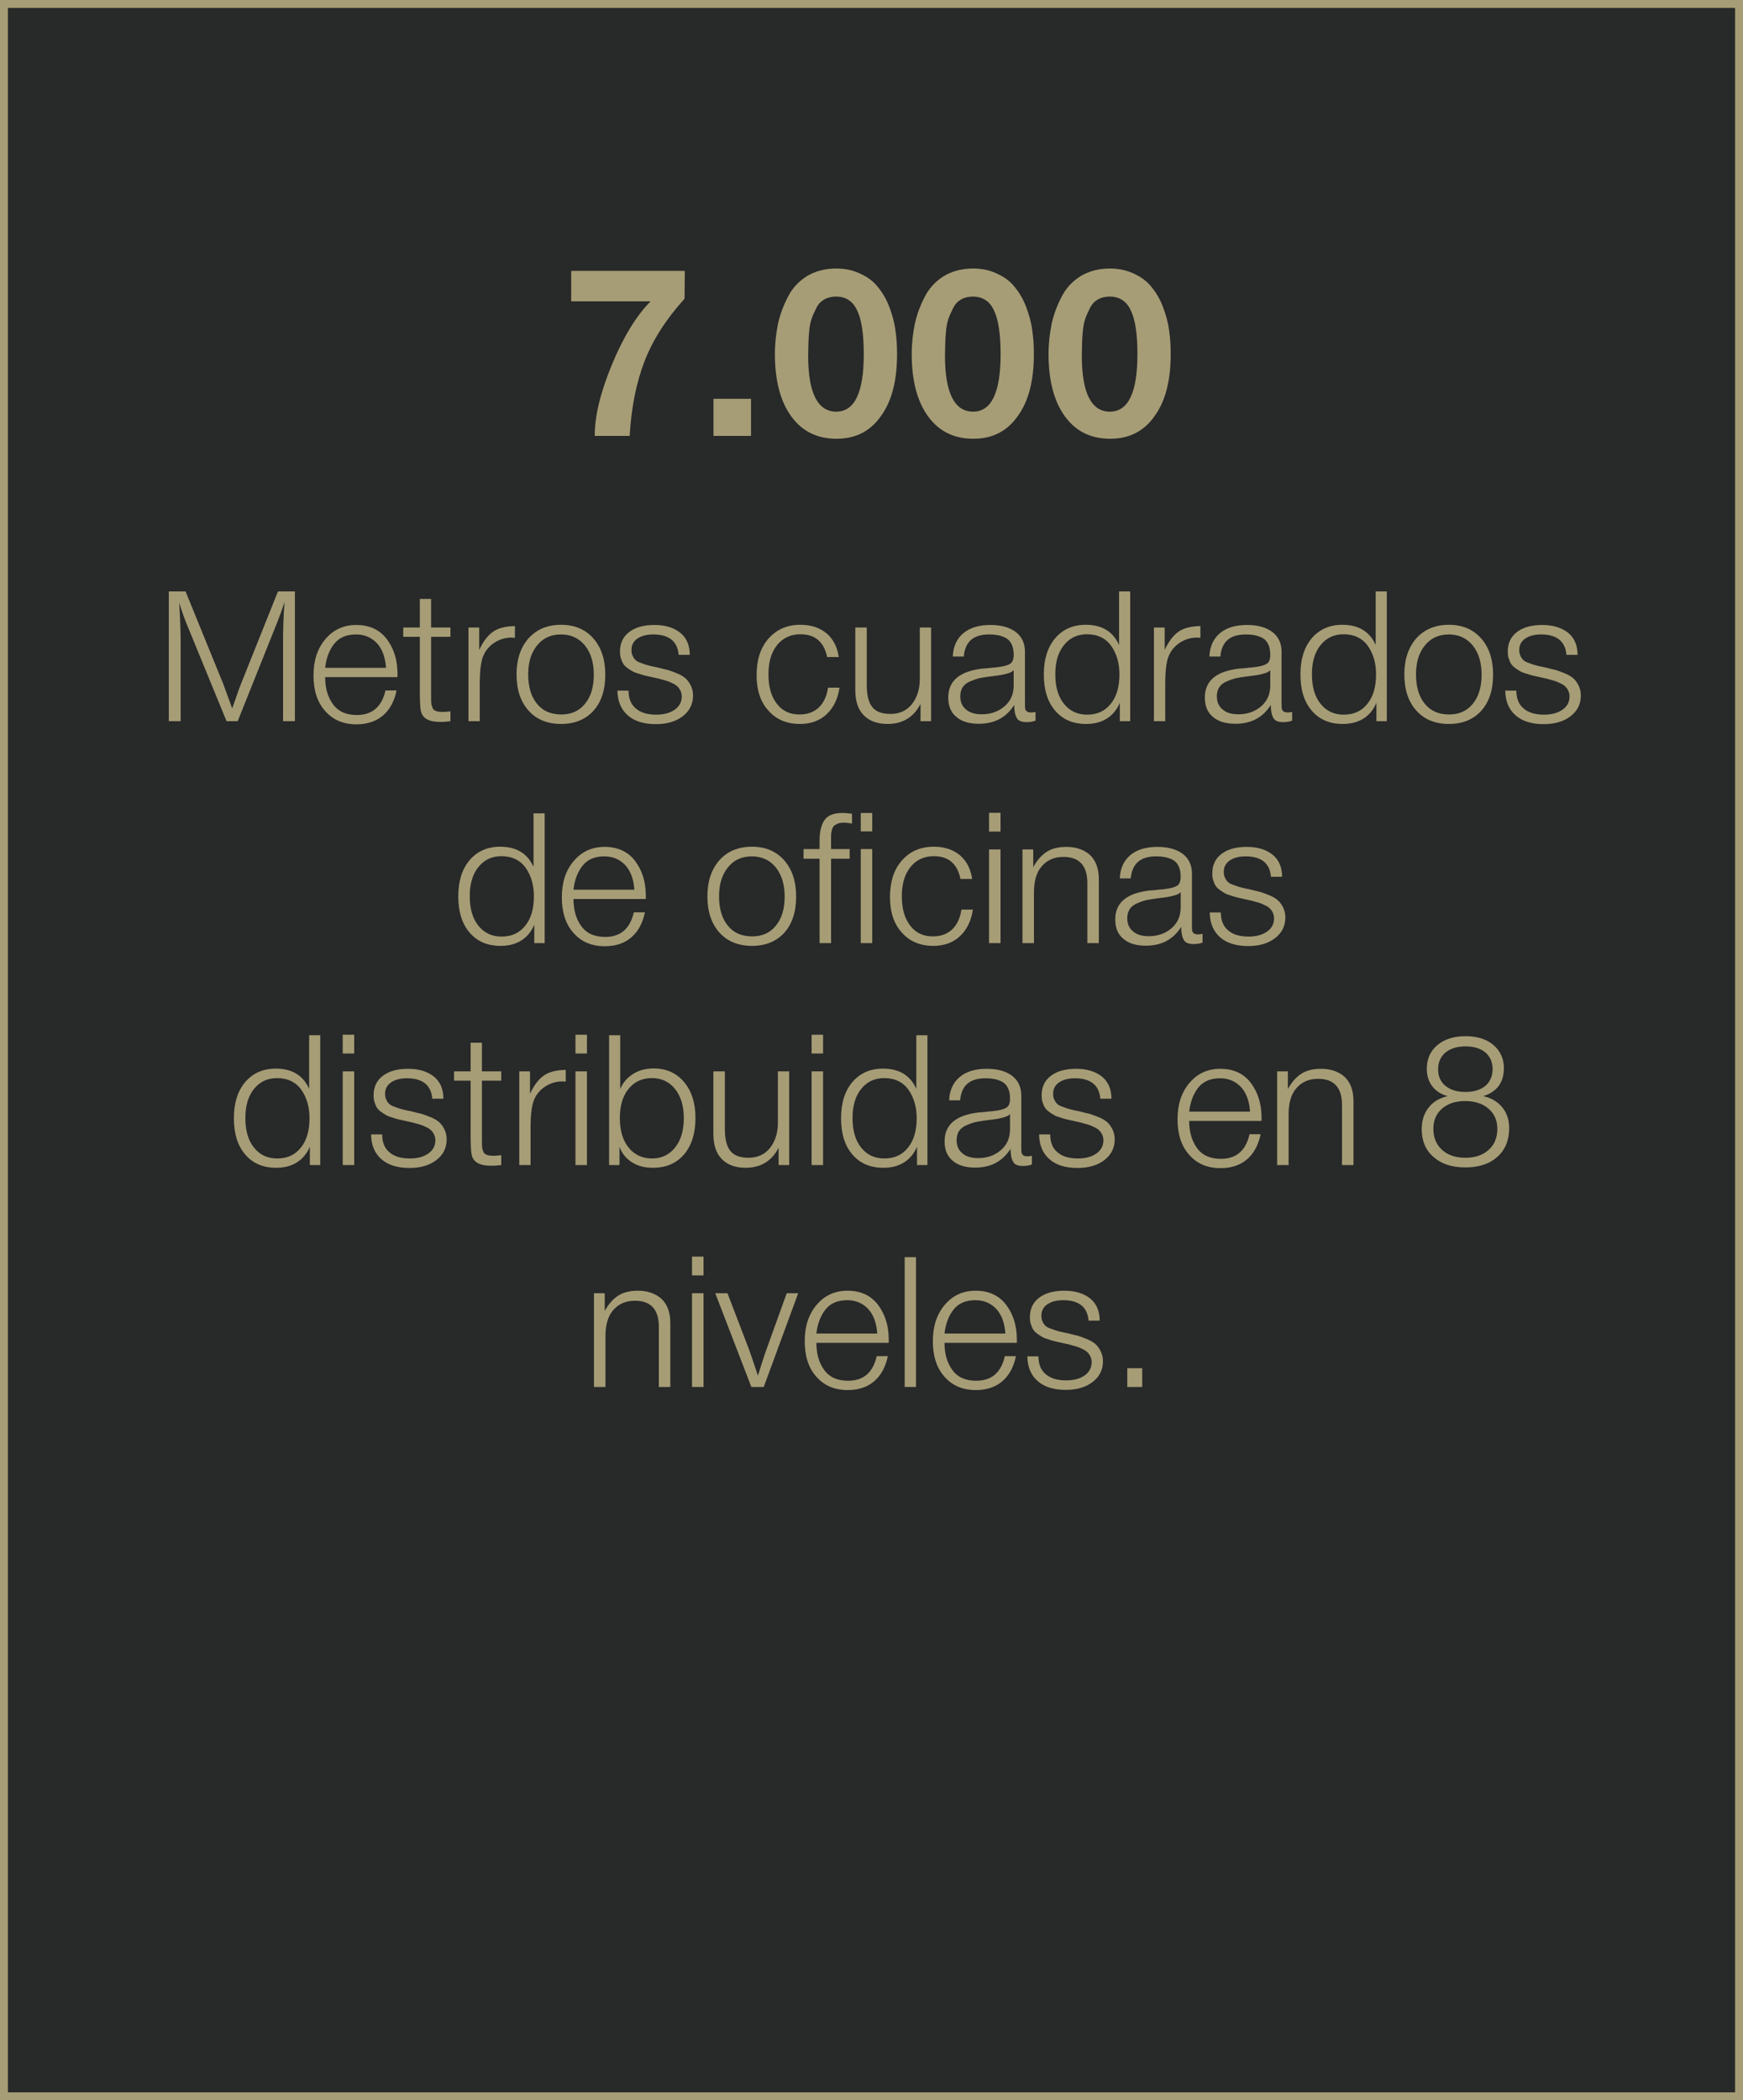
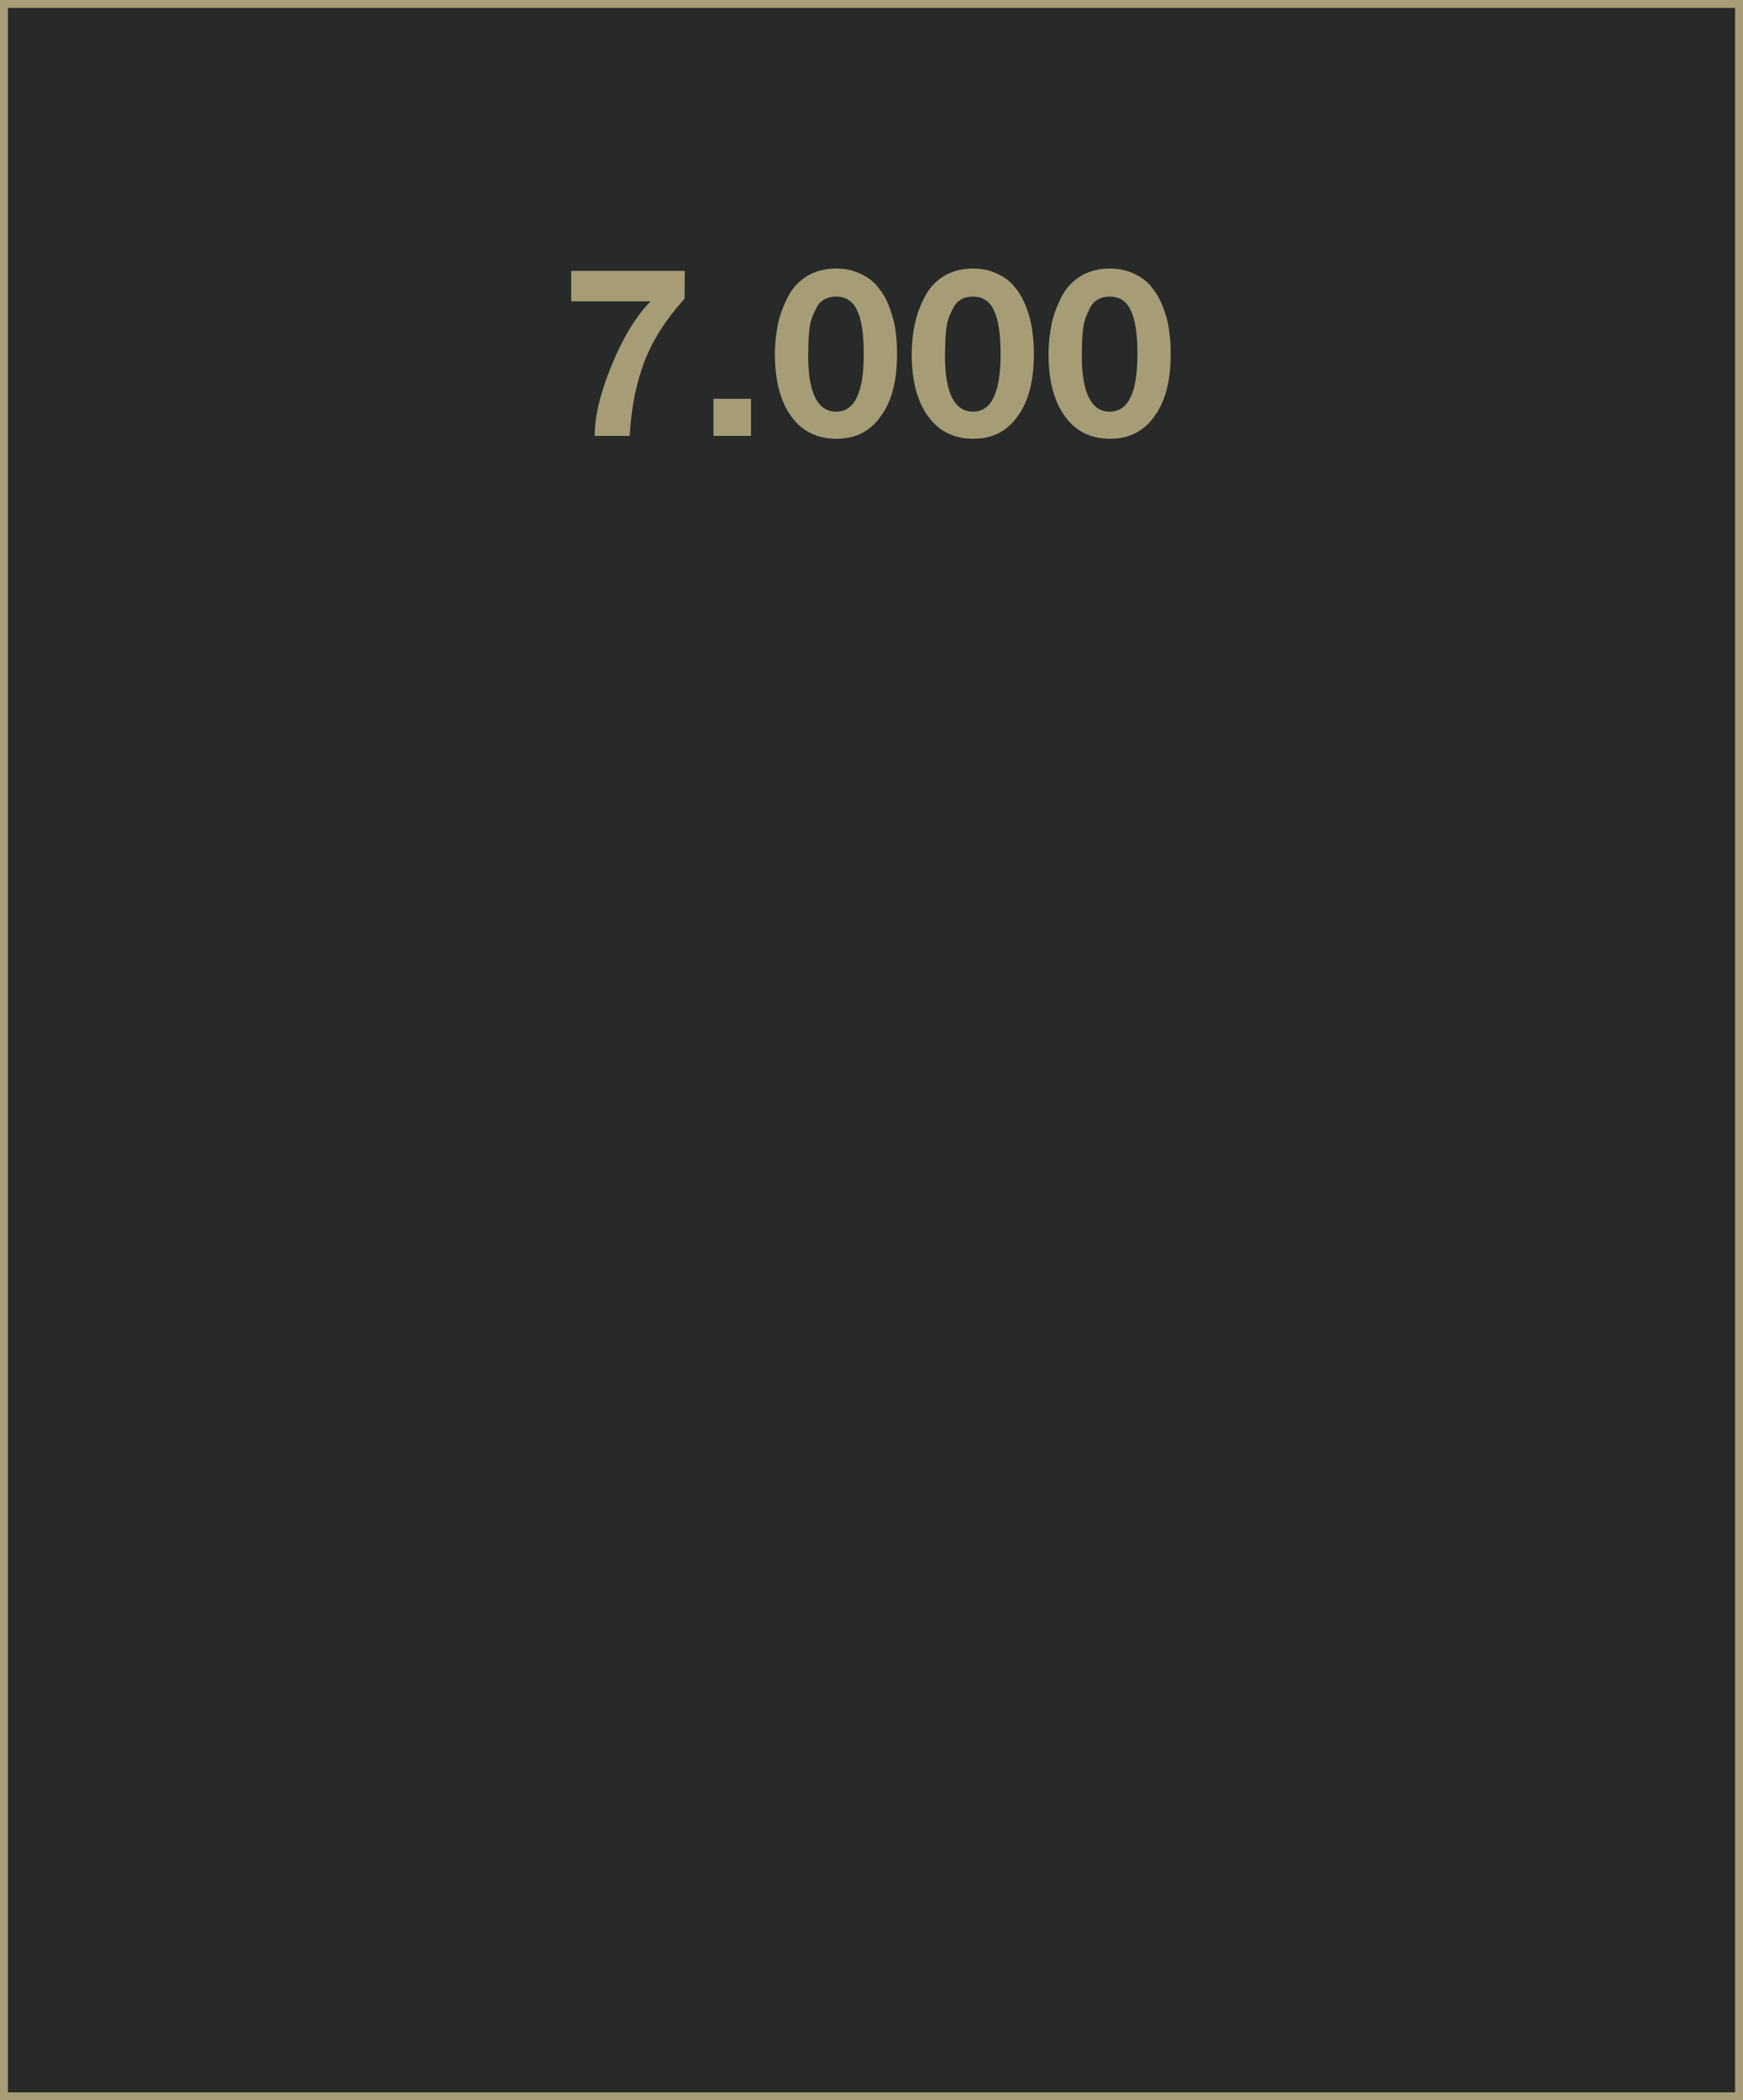
<svg xmlns="http://www.w3.org/2000/svg" width="220" height="265" viewBox="0 0 220 265" fill="none">
  <rect x="0.5" y="0.5" width="219" height="264" fill="#282929" />
  <rect x="0.5" y="0.5" width="219" height="264" stroke="#A69D76" />
  <path d="M86.435 34.18L86.405 37.69C84.095 40.24 82.415 42.85 81.365 45.55C80.315 48.25 79.685 51.4 79.475 55H75.065C75.065 52.48 75.785 49.51 77.225 46.03C78.665 42.55 80.285 39.88 82.115 38.02H72.095V34.18H86.435ZM94.795 50.32V55H90.055V50.32H94.795ZM105.575 33.88C106.715 33.88 107.765 34.12 108.665 34.57C109.565 34.99 110.315 35.56 110.855 36.28C111.425 36.97 111.905 37.81 112.265 38.77C112.625 39.73 112.895 40.69 113.015 41.65C113.165 42.61 113.225 43.6 113.225 44.68C113.225 48.01 112.565 50.62 111.185 52.51C109.835 54.43 107.975 55.36 105.575 55.36C103.145 55.36 101.255 54.43 99.875 52.54C98.495 50.65 97.805 48.01 97.805 44.65C97.805 43.33 97.955 42.07 98.195 40.87C98.465 39.67 98.885 38.53 99.455 37.45C99.995 36.37 100.805 35.5 101.855 34.84C102.905 34.21 104.135 33.88 105.575 33.88ZM105.515 37.42C104.975 37.42 104.465 37.54 104.045 37.78C103.625 38.02 103.295 38.35 103.055 38.83C102.815 39.31 102.605 39.76 102.455 40.18C102.305 40.6 102.185 41.17 102.125 41.86C102.065 42.55 102.035 43.09 102.035 43.45C102.035 43.81 102.005 44.29 102.005 44.89C102.005 49.57 103.205 51.94 105.545 51.94C107.885 51.94 109.025 49.51 109.025 44.68C109.025 42.16 108.755 40.33 108.185 39.16C107.645 37.99 106.745 37.42 105.515 37.42ZM122.845 33.88C123.985 33.88 125.035 34.12 125.935 34.57C126.835 34.99 127.585 35.56 128.125 36.28C128.695 36.97 129.175 37.81 129.535 38.77C129.895 39.73 130.165 40.69 130.285 41.65C130.435 42.61 130.495 43.6 130.495 44.68C130.495 48.01 129.835 50.62 128.455 52.51C127.105 54.43 125.245 55.36 122.845 55.36C120.415 55.36 118.525 54.43 117.145 52.54C115.765 50.65 115.075 48.01 115.075 44.65C115.075 43.33 115.225 42.07 115.465 40.87C115.735 39.67 116.155 38.53 116.725 37.45C117.265 36.37 118.075 35.5 119.125 34.84C120.175 34.21 121.405 33.88 122.845 33.88ZM122.785 37.42C122.245 37.42 121.735 37.54 121.315 37.78C120.895 38.02 120.565 38.35 120.325 38.83C120.085 39.31 119.875 39.76 119.725 40.18C119.575 40.6 119.455 41.17 119.395 41.86C119.335 42.55 119.305 43.09 119.305 43.45C119.305 43.81 119.275 44.29 119.275 44.89C119.275 49.57 120.475 51.94 122.815 51.94C125.155 51.94 126.295 49.51 126.295 44.68C126.295 42.16 126.025 40.33 125.455 39.16C124.915 37.99 124.015 37.42 122.785 37.42ZM140.115 33.88C141.255 33.88 142.305 34.12 143.205 34.57C144.105 34.99 144.855 35.56 145.395 36.28C145.965 36.97 146.445 37.81 146.805 38.77C147.165 39.73 147.435 40.69 147.555 41.65C147.705 42.61 147.765 43.6 147.765 44.68C147.765 48.01 147.105 50.62 145.725 52.51C144.375 54.43 142.515 55.36 140.115 55.36C137.685 55.36 135.795 54.43 134.415 52.54C133.035 50.65 132.345 48.01 132.345 44.65C132.345 43.33 132.495 42.07 132.735 40.87C133.005 39.67 133.425 38.53 133.995 37.45C134.535 36.37 135.345 35.5 136.395 34.84C137.445 34.21 138.675 33.88 140.115 33.88ZM140.055 37.42C139.515 37.42 139.005 37.54 138.585 37.78C138.165 38.02 137.835 38.35 137.595 38.83C137.355 39.31 137.145 39.76 136.995 40.18C136.845 40.6 136.725 41.17 136.665 41.86C136.605 42.55 136.575 43.09 136.575 43.45C136.575 43.81 136.545 44.29 136.545 44.89C136.545 49.57 137.745 51.94 140.085 51.94C142.425 51.94 143.565 49.51 143.565 44.68C143.565 42.16 143.295 40.33 142.725 39.16C142.185 37.99 141.285 37.42 140.055 37.42Z" fill="#A69D76" />
-   <path d="M37.222 74.624V91H35.727V81.11C35.727 79.523 35.773 77.798 35.911 75.958C35.589 76.97 35.221 77.959 34.83 78.925L30 91H28.597L23.698 79.063C23.353 78.258 22.985 77.246 22.617 76.05C22.732 77.844 22.801 79.523 22.801 81.064V91H21.306V74.624H23.422L28.183 86.308C28.321 86.699 28.712 87.734 29.31 89.39C29.379 89.206 29.54 88.746 29.793 88.01C30.023 87.297 30.23 86.745 30.391 86.354L35.083 74.624H37.222ZM50.056 87.113C49.781 88.447 49.228 89.505 48.355 90.264C47.48 91.023 46.353 91.391 44.996 91.391C43.34 91.391 42.029 90.839 41.041 89.712C40.051 88.608 39.569 87.113 39.569 85.227C39.569 83.364 40.051 81.846 41.063 80.65C42.075 79.454 43.364 78.856 44.974 78.856C46.63 78.856 47.917 79.454 48.815 80.627C49.712 81.823 50.172 83.272 50.172 85.02V85.434H41.041C41.041 86.814 41.362 87.941 42.029 88.861C42.697 89.781 43.709 90.218 45.042 90.218C46.974 90.218 48.194 89.183 48.654 87.113H50.056ZM48.722 84.261C48.63 82.95 48.263 81.915 47.596 81.179C46.906 80.443 46.032 80.052 44.928 80.052C43.731 80.052 42.812 80.443 42.191 81.225C41.569 82.007 41.178 83.019 41.041 84.261H48.722ZM56.854 79.178V80.351H54.416V87.849C54.416 88.263 54.416 88.539 54.439 88.7C54.439 88.861 54.485 89.045 54.577 89.275C54.669 89.505 54.807 89.643 55.037 89.712C55.244 89.804 55.543 89.827 55.911 89.827C56.118 89.827 56.44 89.804 56.854 89.758V91C56.371 91.069 55.957 91.092 55.589 91.092C54.163 91.092 53.335 90.655 53.128 89.735C53.036 89.367 52.99 88.493 52.99 87.136V80.351H50.897V79.178H52.99V75.567H54.416V79.178H56.854ZM64.994 78.994V80.466C64.925 80.466 64.856 80.466 64.764 80.466C64.672 80.466 64.626 80.443 64.603 80.443C63.706 80.443 62.901 80.719 62.211 81.225C61.521 81.731 61.061 82.421 60.831 83.249C60.647 83.985 60.555 84.951 60.555 86.17V91H59.129V79.178H60.486V82.007C60.992 80.926 61.567 80.167 62.234 79.707C62.878 79.247 63.798 79.017 64.994 78.994ZM70.832 78.833C72.534 78.833 73.868 79.408 74.88 80.535C75.892 81.685 76.398 83.203 76.398 85.135C76.398 87.067 75.892 88.585 74.903 89.689C73.891 90.793 72.534 91.345 70.832 91.345C69.108 91.345 67.728 90.793 66.716 89.666C65.704 88.539 65.198 87.021 65.198 85.089C65.198 83.203 65.704 81.685 66.716 80.535C67.728 79.408 69.108 78.833 70.832 78.833ZM70.809 80.052C69.544 80.052 68.532 80.512 67.796 81.432C67.037 82.352 66.669 83.571 66.669 85.089C66.669 86.653 67.037 87.895 67.773 88.792C68.51 89.712 69.544 90.149 70.856 90.149C72.097 90.149 73.109 89.712 73.846 88.792C74.582 87.895 74.95 86.676 74.95 85.112C74.95 83.571 74.558 82.352 73.823 81.432C73.064 80.512 72.052 80.052 70.809 80.052ZM87.063 82.628H85.66C85.522 80.926 84.441 80.052 82.463 80.052C81.612 80.052 80.945 80.236 80.439 80.581C79.933 80.949 79.703 81.409 79.703 82.007C79.703 82.306 79.749 82.559 79.864 82.766C79.956 82.996 80.094 83.157 80.232 83.295C80.37 83.433 80.6 83.548 80.945 83.663C81.29 83.801 81.589 83.893 81.842 83.962C82.095 84.031 82.509 84.123 83.084 84.238C83.59 84.376 83.981 84.468 84.303 84.537C84.602 84.629 84.97 84.767 85.43 84.951C85.89 85.135 86.235 85.342 86.511 85.572C86.764 85.802 86.994 86.101 87.178 86.469C87.362 86.837 87.477 87.274 87.477 87.734C87.477 88.838 87.04 89.712 86.166 90.379C85.292 91.046 84.165 91.368 82.785 91.368C81.267 91.368 80.071 91 79.243 90.264C78.392 89.528 77.955 88.493 77.932 87.136H79.335C79.335 88.125 79.634 88.884 80.255 89.39C80.853 89.919 81.727 90.172 82.831 90.172C83.797 90.172 84.556 89.965 85.154 89.551C85.752 89.137 86.051 88.562 86.051 87.872C86.051 87.504 85.936 87.182 85.752 86.906C85.568 86.63 85.315 86.423 84.993 86.262C84.671 86.101 84.349 85.963 84.027 85.871C83.705 85.779 83.383 85.687 83.038 85.595C82.923 85.595 82.854 85.572 82.808 85.549C82.693 85.526 82.44 85.48 82.072 85.388C81.681 85.296 81.405 85.25 81.267 85.204C81.106 85.158 80.853 85.089 80.531 84.974C80.186 84.882 79.933 84.767 79.795 84.675C79.634 84.583 79.427 84.468 79.197 84.284C78.967 84.123 78.783 83.939 78.668 83.755C78.553 83.571 78.461 83.341 78.369 83.065C78.277 82.812 78.254 82.513 78.254 82.191C78.254 81.179 78.622 80.351 79.404 79.753C80.186 79.155 81.244 78.856 82.601 78.856C83.935 78.856 85.016 79.178 85.844 79.822C86.649 80.466 87.063 81.409 87.063 82.628ZM105.963 86.768C105.756 88.148 105.227 89.275 104.353 90.103C103.479 90.931 102.352 91.345 100.972 91.345C99.316 91.345 97.982 90.793 96.993 89.666C95.981 88.562 95.498 87.067 95.498 85.204C95.498 83.272 95.981 81.731 96.993 80.581C98.005 79.431 99.339 78.833 101.018 78.833C102.375 78.833 103.479 79.201 104.33 79.914C105.181 80.65 105.687 81.639 105.871 82.904H104.399C104.008 80.995 102.881 80.029 101.041 80.029C99.799 80.029 98.81 80.489 98.074 81.409C97.338 82.329 96.993 83.548 96.993 85.089C96.993 86.653 97.338 87.872 98.051 88.792C98.741 89.712 99.707 90.149 100.903 90.149C101.892 90.149 102.697 89.873 103.341 89.275C103.962 88.677 104.353 87.849 104.514 86.768H105.963ZM117.522 79.178V91H116.188V88.815C115.314 90.517 113.911 91.345 112.025 91.345C110.76 91.345 109.771 91 109.035 90.264C108.299 89.528 107.954 88.47 107.954 87.044V79.178H109.403V86.423C109.403 87.665 109.61 88.585 110.07 89.183C110.53 89.781 111.289 90.08 112.393 90.08C113.543 90.08 114.44 89.666 115.107 88.838C115.751 88.01 116.096 86.952 116.096 85.71V79.178H117.522ZM130.704 89.827V90.931C130.336 91.069 129.968 91.115 129.554 91.115C128.91 91.115 128.496 90.931 128.312 90.54C128.105 90.172 128.013 89.643 128.013 88.953C127.001 90.54 125.529 91.322 123.551 91.322C122.332 91.322 121.389 91.046 120.699 90.448C120.009 89.873 119.687 89.068 119.687 88.01C119.687 85.894 121.136 84.675 124.08 84.353C124.218 84.353 124.448 84.33 124.724 84.307C125 84.284 125.184 84.261 125.322 84.238C125.46 84.238 125.621 84.215 125.828 84.192C126.035 84.169 126.196 84.146 126.288 84.123C126.38 84.123 126.518 84.1 126.656 84.054C126.794 84.031 126.909 84.008 127.001 83.962C127.093 83.939 127.185 83.916 127.277 83.87C127.369 83.824 127.438 83.778 127.53 83.732C127.806 83.548 127.944 83.18 127.944 82.605C127.944 81.685 127.668 81.018 127.162 80.627C126.633 80.259 125.874 80.052 124.862 80.052C123.85 80.052 123.091 80.282 122.562 80.742C122.033 81.202 121.734 81.892 121.642 82.835H120.262C120.308 81.57 120.768 80.581 121.596 79.891C122.424 79.201 123.551 78.856 125.023 78.856C126.357 78.856 127.415 79.155 128.197 79.73C128.979 80.328 129.37 81.156 129.37 82.26V88.7C129.37 89.022 129.37 89.229 129.393 89.367C129.393 89.505 129.462 89.62 129.577 89.735C129.692 89.85 129.876 89.896 130.152 89.896C130.336 89.896 130.52 89.873 130.704 89.827ZM127.944 84.56C127.806 84.721 127.576 84.859 127.254 84.951C126.932 85.043 126.656 85.112 126.403 85.158C126.127 85.204 125.69 85.273 125.069 85.342C124.908 85.365 124.793 85.388 124.724 85.388C124.218 85.457 123.827 85.526 123.505 85.595C123.183 85.687 122.838 85.802 122.424 85.986C122.01 86.17 121.711 86.4 121.504 86.722C121.297 87.044 121.205 87.412 121.205 87.872C121.205 88.562 121.435 89.114 121.941 89.528C122.424 89.942 123.091 90.126 123.919 90.126C125.023 90.126 125.989 89.804 126.771 89.137C127.553 88.47 127.944 87.596 127.944 86.492V84.56ZM142.653 74.624V91H141.342V88.677C140.974 89.551 140.422 90.218 139.686 90.678C138.95 91.138 138.076 91.345 137.087 91.345C135.431 91.345 134.143 90.793 133.177 89.666C132.211 88.539 131.751 87.021 131.751 85.089C131.751 83.203 132.211 81.685 133.177 80.535C134.143 79.408 135.431 78.833 137.041 78.833C139.088 78.833 140.491 79.684 141.25 81.386V74.624H142.653ZM137.202 80.029C135.983 80.029 135.017 80.489 134.281 81.409C133.545 82.329 133.2 83.548 133.2 85.066C133.2 86.63 133.545 87.872 134.281 88.792C135.017 89.712 135.983 90.172 137.225 90.172C138.467 90.172 139.456 89.735 140.192 88.815C140.928 87.918 141.296 86.676 141.296 85.089C141.296 83.686 140.951 82.49 140.261 81.501C139.571 80.535 138.536 80.029 137.202 80.029ZM151.513 78.994V80.466C151.444 80.466 151.375 80.466 151.283 80.466C151.191 80.466 151.145 80.443 151.122 80.443C150.225 80.443 149.42 80.719 148.73 81.225C148.04 81.731 147.58 82.421 147.35 83.249C147.166 83.985 147.074 84.951 147.074 86.17V91H145.648V79.178H147.005V82.007C147.511 80.926 148.086 80.167 148.753 79.707C149.397 79.247 150.317 79.017 151.513 78.994ZM163.092 89.827V90.931C162.724 91.069 162.356 91.115 161.942 91.115C161.298 91.115 160.884 90.931 160.7 90.54C160.493 90.172 160.401 89.643 160.401 88.953C159.389 90.54 157.917 91.322 155.939 91.322C154.72 91.322 153.777 91.046 153.087 90.448C152.397 89.873 152.075 89.068 152.075 88.01C152.075 85.894 153.524 84.675 156.468 84.353C156.606 84.353 156.836 84.33 157.112 84.307C157.388 84.284 157.572 84.261 157.71 84.238C157.848 84.238 158.009 84.215 158.216 84.192C158.423 84.169 158.584 84.146 158.676 84.123C158.768 84.123 158.906 84.1 159.044 84.054C159.182 84.031 159.297 84.008 159.389 83.962C159.481 83.939 159.573 83.916 159.665 83.87C159.757 83.824 159.826 83.778 159.918 83.732C160.194 83.548 160.332 83.18 160.332 82.605C160.332 81.685 160.056 81.018 159.55 80.627C159.021 80.259 158.262 80.052 157.25 80.052C156.238 80.052 155.479 80.282 154.95 80.742C154.421 81.202 154.122 81.892 154.03 82.835H152.65C152.696 81.57 153.156 80.581 153.984 79.891C154.812 79.201 155.939 78.856 157.411 78.856C158.745 78.856 159.803 79.155 160.585 79.73C161.367 80.328 161.758 81.156 161.758 82.26V88.7C161.758 89.022 161.758 89.229 161.781 89.367C161.781 89.505 161.85 89.62 161.965 89.735C162.08 89.85 162.264 89.896 162.54 89.896C162.724 89.896 162.908 89.873 163.092 89.827ZM160.332 84.56C160.194 84.721 159.964 84.859 159.642 84.951C159.32 85.043 159.044 85.112 158.791 85.158C158.515 85.204 158.078 85.273 157.457 85.342C157.296 85.365 157.181 85.388 157.112 85.388C156.606 85.457 156.215 85.526 155.893 85.595C155.571 85.687 155.226 85.802 154.812 85.986C154.398 86.17 154.099 86.4 153.892 86.722C153.685 87.044 153.593 87.412 153.593 87.872C153.593 88.562 153.823 89.114 154.329 89.528C154.812 89.942 155.479 90.126 156.307 90.126C157.411 90.126 158.377 89.804 159.159 89.137C159.941 88.47 160.332 87.596 160.332 86.492V84.56ZM175.042 74.624V91H173.731V88.677C173.363 89.551 172.811 90.218 172.075 90.678C171.339 91.138 170.465 91.345 169.476 91.345C167.82 91.345 166.532 90.793 165.566 89.666C164.6 88.539 164.14 87.021 164.14 85.089C164.14 83.203 164.6 81.685 165.566 80.535C166.532 79.408 167.82 78.833 169.43 78.833C171.477 78.833 172.88 79.684 173.639 81.386V74.624H175.042ZM169.591 80.029C168.372 80.029 167.406 80.489 166.67 81.409C165.934 82.329 165.589 83.548 165.589 85.066C165.589 86.63 165.934 87.872 166.67 88.792C167.406 89.712 168.372 90.172 169.614 90.172C170.856 90.172 171.845 89.735 172.581 88.815C173.317 87.918 173.685 86.676 173.685 85.089C173.685 83.686 173.34 82.49 172.65 81.501C171.96 80.535 170.925 80.029 169.591 80.029ZM182.89 78.833C184.592 78.833 185.926 79.408 186.938 80.535C187.95 81.685 188.456 83.203 188.456 85.135C188.456 87.067 187.95 88.585 186.961 89.689C185.949 90.793 184.592 91.345 182.89 91.345C181.165 91.345 179.785 90.793 178.773 89.666C177.761 88.539 177.255 87.021 177.255 85.089C177.255 83.203 177.761 81.685 178.773 80.535C179.785 79.408 181.165 78.833 182.89 78.833ZM182.867 80.052C181.602 80.052 180.59 80.512 179.854 81.432C179.095 82.352 178.727 83.571 178.727 85.089C178.727 86.653 179.095 87.895 179.831 88.792C180.567 89.712 181.602 90.149 182.913 90.149C184.155 90.149 185.167 89.712 185.903 88.792C186.639 87.895 187.007 86.676 187.007 85.112C187.007 83.571 186.616 82.352 185.88 81.432C185.121 80.512 184.109 80.052 182.867 80.052ZM199.12 82.628H197.717C197.579 80.926 196.498 80.052 194.52 80.052C193.669 80.052 193.002 80.236 192.496 80.581C191.99 80.949 191.76 81.409 191.76 82.007C191.76 82.306 191.806 82.559 191.921 82.766C192.013 82.996 192.151 83.157 192.289 83.295C192.427 83.433 192.657 83.548 193.002 83.663C193.347 83.801 193.646 83.893 193.899 83.962C194.152 84.031 194.566 84.123 195.141 84.238C195.647 84.376 196.038 84.468 196.36 84.537C196.659 84.629 197.027 84.767 197.487 84.951C197.947 85.135 198.292 85.342 198.568 85.572C198.821 85.802 199.051 86.101 199.235 86.469C199.419 86.837 199.534 87.274 199.534 87.734C199.534 88.838 199.097 89.712 198.223 90.379C197.349 91.046 196.222 91.368 194.842 91.368C193.324 91.368 192.128 91 191.3 90.264C190.449 89.528 190.012 88.493 189.989 87.136H191.392C191.392 88.125 191.691 88.884 192.312 89.39C192.91 89.919 193.784 90.172 194.888 90.172C195.854 90.172 196.613 89.965 197.211 89.551C197.809 89.137 198.108 88.562 198.108 87.872C198.108 87.504 197.993 87.182 197.809 86.906C197.625 86.63 197.372 86.423 197.05 86.262C196.728 86.101 196.406 85.963 196.084 85.871C195.762 85.779 195.44 85.687 195.095 85.595C194.98 85.595 194.911 85.572 194.865 85.549C194.75 85.526 194.497 85.48 194.129 85.388C193.738 85.296 193.462 85.25 193.324 85.204C193.163 85.158 192.91 85.089 192.588 84.974C192.243 84.882 191.99 84.767 191.852 84.675C191.691 84.583 191.484 84.468 191.254 84.284C191.024 84.123 190.84 83.939 190.725 83.755C190.61 83.571 190.518 83.341 190.426 83.065C190.334 82.812 190.311 82.513 190.311 82.191C190.311 81.179 190.679 80.351 191.461 79.753C192.243 79.155 193.301 78.856 194.658 78.856C195.992 78.856 197.073 79.178 197.901 79.822C198.706 80.466 199.12 81.409 199.12 82.628ZM68.746 102.624V119H67.435V116.677C67.067 117.551 66.515 118.218 65.779 118.678C65.043 119.138 64.169 119.345 63.18 119.345C61.524 119.345 60.236 118.793 59.27 117.666C58.304 116.539 57.844 115.021 57.844 113.089C57.844 111.203 58.304 109.685 59.27 108.535C60.236 107.408 61.524 106.833 63.134 106.833C65.181 106.833 66.584 107.684 67.343 109.386V102.624H68.746ZM63.295 108.029C62.076 108.029 61.11 108.489 60.374 109.409C59.638 110.329 59.293 111.548 59.293 113.066C59.293 114.63 59.638 115.872 60.374 116.792C61.11 117.712 62.076 118.172 63.318 118.172C64.56 118.172 65.549 117.735 66.285 116.815C67.021 115.918 67.389 114.676 67.389 113.089C67.389 111.686 67.044 110.49 66.354 109.501C65.664 108.535 64.629 108.029 63.295 108.029ZM81.401 115.113C81.125 116.447 80.573 117.505 79.699 118.264C78.825 119.023 77.698 119.391 76.341 119.391C74.685 119.391 73.374 118.839 72.385 117.712C71.396 116.608 70.913 115.113 70.913 113.227C70.913 111.364 71.396 109.846 72.408 108.65C73.42 107.454 74.708 106.856 76.318 106.856C77.974 106.856 79.262 107.454 80.159 108.627C81.056 109.823 81.516 111.272 81.516 113.02V113.434H72.385C72.385 114.814 72.707 115.941 73.374 116.861C74.041 117.781 75.053 118.218 76.387 118.218C78.319 118.218 79.538 117.183 79.998 115.113H81.401ZM80.067 112.261C79.975 110.95 79.607 109.915 78.94 109.179C78.25 108.443 77.376 108.052 76.272 108.052C75.076 108.052 74.156 108.443 73.535 109.225C72.914 110.007 72.523 111.019 72.385 112.261H80.067ZM94.922 106.833C96.624 106.833 97.958 107.408 98.97 108.535C99.982 109.685 100.488 111.203 100.488 113.135C100.488 115.067 99.982 116.585 98.993 117.689C97.981 118.793 96.624 119.345 94.922 119.345C93.197 119.345 91.817 118.793 90.805 117.666C89.793 116.539 89.287 115.021 89.287 113.089C89.287 111.203 89.793 109.685 90.805 108.535C91.817 107.408 93.197 106.833 94.922 106.833ZM94.899 108.052C93.634 108.052 92.622 108.512 91.886 109.432C91.127 110.352 90.759 111.571 90.759 113.089C90.759 114.653 91.127 115.895 91.863 116.792C92.599 117.712 93.634 118.149 94.945 118.149C96.187 118.149 97.199 117.712 97.935 116.792C98.671 115.895 99.039 114.676 99.039 113.112C99.039 111.571 98.648 110.352 97.912 109.432C97.153 108.512 96.141 108.052 94.899 108.052ZM108.645 104.901V102.578H110.094V104.901H108.645ZM103.447 119V108.351H101.423V107.132H103.447V106.051C103.447 104.924 103.654 104.073 104.068 103.475C104.482 102.877 105.218 102.578 106.322 102.578C106.713 102.578 107.127 102.624 107.541 102.67V103.912C107.104 103.843 106.759 103.797 106.483 103.797C106.161 103.797 105.908 103.843 105.701 103.935C105.494 104.027 105.333 104.119 105.241 104.234C105.126 104.349 105.034 104.533 104.988 104.763C104.942 104.993 104.896 105.2 104.896 105.361C104.896 105.522 104.896 105.775 104.896 106.097V107.132H107.242V108.351H104.896V119H103.447ZM108.645 119V107.132H110.094V119H108.645ZM122.798 114.768C122.591 116.148 122.062 117.275 121.188 118.103C120.314 118.931 119.187 119.345 117.807 119.345C116.151 119.345 114.817 118.793 113.828 117.666C112.816 116.562 112.333 115.067 112.333 113.204C112.333 111.272 112.816 109.731 113.828 108.581C114.84 107.431 116.174 106.833 117.853 106.833C119.21 106.833 120.314 107.201 121.165 107.914C122.016 108.65 122.522 109.639 122.706 110.904H121.234C120.843 108.995 119.716 108.029 117.876 108.029C116.634 108.029 115.645 108.489 114.909 109.409C114.173 110.329 113.828 111.548 113.828 113.089C113.828 114.653 114.173 115.872 114.886 116.792C115.576 117.712 116.542 118.149 117.738 118.149C118.727 118.149 119.532 117.873 120.176 117.275C120.797 116.677 121.188 115.849 121.349 114.768H122.798ZM126.284 102.555V104.924H124.835V102.555H126.284ZM126.284 107.178V119H124.835V107.178H126.284ZM130.414 107.178V109.409C130.897 108.535 131.472 107.891 132.116 107.477C132.76 107.063 133.588 106.856 134.6 106.856C135.819 106.856 136.808 107.201 137.567 107.868C138.303 108.558 138.694 109.57 138.694 110.95V119H137.245V111.41C137.245 109.225 136.233 108.121 134.232 108.121C133.082 108.121 132.185 108.512 131.518 109.271C130.828 110.03 130.506 111.134 130.506 112.606V119H129.057V107.178H130.414ZM151.783 117.827V118.931C151.415 119.069 151.047 119.115 150.633 119.115C149.989 119.115 149.575 118.931 149.391 118.54C149.184 118.172 149.092 117.643 149.092 116.953C148.08 118.54 146.608 119.322 144.63 119.322C143.411 119.322 142.468 119.046 141.778 118.448C141.088 117.873 140.766 117.068 140.766 116.01C140.766 113.894 142.215 112.675 145.159 112.353C145.297 112.353 145.527 112.33 145.803 112.307C146.079 112.284 146.263 112.261 146.401 112.238C146.539 112.238 146.7 112.215 146.907 112.192C147.114 112.169 147.275 112.146 147.367 112.123C147.459 112.123 147.597 112.1 147.735 112.054C147.873 112.031 147.988 112.008 148.08 111.962C148.172 111.939 148.264 111.916 148.356 111.87C148.448 111.824 148.517 111.778 148.609 111.732C148.885 111.548 149.023 111.18 149.023 110.605C149.023 109.685 148.747 109.018 148.241 108.627C147.712 108.259 146.953 108.052 145.941 108.052C144.929 108.052 144.17 108.282 143.641 108.742C143.112 109.202 142.813 109.892 142.721 110.835H141.341C141.387 109.57 141.847 108.581 142.675 107.891C143.503 107.201 144.63 106.856 146.102 106.856C147.436 106.856 148.494 107.155 149.276 107.73C150.058 108.328 150.449 109.156 150.449 110.26V116.7C150.449 117.022 150.449 117.229 150.472 117.367C150.472 117.505 150.541 117.62 150.656 117.735C150.771 117.85 150.955 117.896 151.231 117.896C151.415 117.896 151.599 117.873 151.783 117.827ZM149.023 112.56C148.885 112.721 148.655 112.859 148.333 112.951C148.011 113.043 147.735 113.112 147.482 113.158C147.206 113.204 146.769 113.273 146.148 113.342C145.987 113.365 145.872 113.388 145.803 113.388C145.297 113.457 144.906 113.526 144.584 113.595C144.262 113.687 143.917 113.802 143.503 113.986C143.089 114.17 142.79 114.4 142.583 114.722C142.376 115.044 142.284 115.412 142.284 115.872C142.284 116.562 142.514 117.114 143.02 117.528C143.503 117.942 144.17 118.126 144.998 118.126C146.102 118.126 147.068 117.804 147.85 117.137C148.632 116.47 149.023 115.596 149.023 114.492V112.56ZM161.824 110.628H160.421C160.283 108.926 159.202 108.052 157.224 108.052C156.373 108.052 155.706 108.236 155.2 108.581C154.694 108.949 154.464 109.409 154.464 110.007C154.464 110.306 154.51 110.559 154.625 110.766C154.717 110.996 154.855 111.157 154.993 111.295C155.131 111.433 155.361 111.548 155.706 111.663C156.051 111.801 156.35 111.893 156.603 111.962C156.856 112.031 157.27 112.123 157.845 112.238C158.351 112.376 158.742 112.468 159.064 112.537C159.363 112.629 159.731 112.767 160.191 112.951C160.651 113.135 160.996 113.342 161.272 113.572C161.525 113.802 161.755 114.101 161.939 114.469C162.123 114.837 162.238 115.274 162.238 115.734C162.238 116.838 161.801 117.712 160.927 118.379C160.053 119.046 158.926 119.368 157.546 119.368C156.028 119.368 154.832 119 154.004 118.264C153.153 117.528 152.716 116.493 152.693 115.136H154.096C154.096 116.125 154.395 116.884 155.016 117.39C155.614 117.919 156.488 118.172 157.592 118.172C158.558 118.172 159.317 117.965 159.915 117.551C160.513 117.137 160.812 116.562 160.812 115.872C160.812 115.504 160.697 115.182 160.513 114.906C160.329 114.63 160.076 114.423 159.754 114.262C159.432 114.101 159.11 113.963 158.788 113.871C158.466 113.779 158.144 113.687 157.799 113.595C157.684 113.595 157.615 113.572 157.569 113.549C157.454 113.526 157.201 113.48 156.833 113.388C156.442 113.296 156.166 113.25 156.028 113.204C155.867 113.158 155.614 113.089 155.292 112.974C154.947 112.882 154.694 112.767 154.556 112.675C154.395 112.583 154.188 112.468 153.958 112.284C153.728 112.123 153.544 111.939 153.429 111.755C153.314 111.571 153.222 111.341 153.13 111.065C153.038 110.812 153.015 110.513 153.015 110.191C153.015 109.179 153.383 108.351 154.165 107.753C154.947 107.155 156.005 106.856 157.362 106.856C158.696 106.856 159.777 107.178 160.605 107.822C161.41 108.466 161.824 109.409 161.824 110.628ZM40.422 130.624V147H39.111V144.677C38.743 145.551 38.191 146.218 37.456 146.678C36.719 147.138 35.846 147.345 34.856 147.345C33.2 147.345 31.913 146.793 30.947 145.666C29.98 144.539 29.52 143.021 29.52 141.089C29.52 139.203 29.98 137.685 30.947 136.535C31.913 135.408 33.2 134.833 34.81 134.833C36.858 134.833 38.261 135.684 39.02 137.386V130.624H40.422ZM34.971 136.029C33.752 136.029 32.786 136.489 32.05 137.409C31.314 138.329 30.97 139.548 30.97 141.066C30.97 142.63 31.314 143.872 32.05 144.792C32.786 145.712 33.752 146.172 34.995 146.172C36.236 146.172 37.225 145.735 37.962 144.815C38.697 143.918 39.066 142.676 39.066 141.089C39.066 139.686 38.721 138.49 38.031 137.501C37.34 136.535 36.306 136.029 34.971 136.029ZM44.706 130.555V132.924H43.257V130.555H44.706ZM44.706 135.178V147H43.257V135.178H44.706ZM55.966 138.628H54.563C54.425 136.926 53.344 136.052 51.366 136.052C50.515 136.052 49.848 136.236 49.342 136.581C48.836 136.949 48.606 137.409 48.606 138.007C48.606 138.306 48.652 138.559 48.767 138.766C48.859 138.996 48.997 139.157 49.135 139.295C49.273 139.433 49.503 139.548 49.848 139.663C50.193 139.801 50.492 139.893 50.745 139.962C50.998 140.031 51.412 140.123 51.987 140.238C52.493 140.376 52.884 140.468 53.206 140.537C53.505 140.629 53.873 140.767 54.333 140.951C54.793 141.135 55.138 141.342 55.414 141.572C55.667 141.802 55.897 142.101 56.081 142.469C56.265 142.837 56.38 143.274 56.38 143.734C56.38 144.838 55.943 145.712 55.069 146.379C54.195 147.046 53.068 147.368 51.688 147.368C50.17 147.368 48.974 147 48.146 146.264C47.295 145.528 46.858 144.493 46.835 143.136H48.238C48.238 144.125 48.537 144.884 49.158 145.39C49.756 145.919 50.63 146.172 51.734 146.172C52.7 146.172 53.459 145.965 54.057 145.551C54.655 145.137 54.954 144.562 54.954 143.872C54.954 143.504 54.839 143.182 54.655 142.906C54.471 142.63 54.218 142.423 53.896 142.262C53.574 142.101 53.252 141.963 52.93 141.871C52.608 141.779 52.286 141.687 51.941 141.595C51.826 141.595 51.757 141.572 51.711 141.549C51.596 141.526 51.343 141.48 50.975 141.388C50.584 141.296 50.308 141.25 50.17 141.204C50.009 141.158 49.756 141.089 49.434 140.974C49.089 140.882 48.836 140.767 48.698 140.675C48.537 140.583 48.33 140.468 48.1 140.284C47.87 140.123 47.686 139.939 47.571 139.755C47.456 139.571 47.364 139.341 47.272 139.065C47.18 138.812 47.157 138.513 47.157 138.191C47.157 137.179 47.525 136.351 48.307 135.753C49.089 135.155 50.147 134.856 51.504 134.856C52.838 134.856 53.919 135.178 54.747 135.822C55.552 136.466 55.966 137.409 55.966 138.628ZM63.267 135.178V136.351H60.829V143.849C60.829 144.263 60.829 144.539 60.852 144.7C60.852 144.861 60.898 145.045 60.99 145.275C61.082 145.505 61.22 145.643 61.45 145.712C61.657 145.804 61.956 145.827 62.324 145.827C62.531 145.827 62.853 145.804 63.267 145.758V147C62.784 147.069 62.37 147.092 62.002 147.092C60.576 147.092 59.748 146.655 59.541 145.735C59.449 145.367 59.403 144.493 59.403 143.136V136.351H57.31V135.178H59.403V131.567H60.829V135.178H63.267ZM71.406 134.994V136.466C71.338 136.466 71.269 136.466 71.177 136.466C71.085 136.466 71.038 136.443 71.016 136.443C70.118 136.443 69.314 136.719 68.624 137.225C67.933 137.731 67.474 138.421 67.243 139.249C67.059 139.985 66.968 140.951 66.968 142.17V147H65.541V135.178H66.898V138.007C67.404 136.926 67.98 136.167 68.647 135.707C69.29 135.247 70.21 135.017 71.406 134.994ZM74.084 130.555V132.924H72.635V130.555H74.084ZM74.084 135.178V147H72.635V135.178H74.084ZM78.284 130.624V137.409C78.629 136.581 79.18 135.96 79.916 135.5C80.653 135.04 81.526 134.81 82.493 134.81C84.103 134.81 85.368 135.385 86.334 136.512C87.299 137.662 87.782 139.18 87.782 141.066C87.782 142.998 87.299 144.539 86.334 145.666C85.368 146.793 84.056 147.345 82.424 147.345C81.412 147.345 80.537 147.138 79.802 146.678C79.066 146.218 78.513 145.574 78.192 144.7V147H76.88V130.624H78.284ZM82.285 136.029C81.043 136.029 80.055 136.489 79.319 137.409C78.582 138.329 78.237 139.548 78.237 141.089C78.237 142.653 78.606 143.872 79.341 144.792C80.078 145.712 81.067 146.172 82.308 146.172C83.504 146.172 84.471 145.712 85.207 144.792C85.942 143.872 86.311 142.653 86.311 141.089C86.311 139.548 85.942 138.329 85.207 137.409C84.471 136.489 83.504 136.029 82.285 136.029ZM99.61 135.178V147H98.276V144.815C97.402 146.517 95.999 147.345 94.113 147.345C92.848 147.345 91.859 147 91.123 146.264C90.387 145.528 90.042 144.47 90.042 143.044V135.178H91.491V142.423C91.491 143.665 91.698 144.585 92.158 145.183C92.618 145.781 93.377 146.08 94.481 146.08C95.631 146.08 96.528 145.666 97.195 144.838C97.839 144.01 98.184 142.952 98.184 141.71V135.178H99.61ZM103.89 130.555V132.924H102.441V130.555H103.89ZM103.89 135.178V147H102.441V135.178H103.89ZM117.059 130.624V147H115.748V144.677C115.38 145.551 114.828 146.218 114.092 146.678C113.356 147.138 112.482 147.345 111.493 147.345C109.837 147.345 108.549 146.793 107.583 145.666C106.617 144.539 106.157 143.021 106.157 141.089C106.157 139.203 106.617 137.685 107.583 136.535C108.549 135.408 109.837 134.833 111.447 134.833C113.494 134.833 114.897 135.684 115.656 137.386V130.624H117.059ZM111.608 136.029C110.389 136.029 109.423 136.489 108.687 137.409C107.951 138.329 107.606 139.548 107.606 141.066C107.606 142.63 107.951 143.872 108.687 144.792C109.423 145.712 110.389 146.172 111.631 146.172C112.873 146.172 113.862 145.735 114.598 144.815C115.334 143.918 115.702 142.676 115.702 141.089C115.702 139.686 115.357 138.49 114.667 137.501C113.977 136.535 112.942 136.029 111.608 136.029ZM130.243 145.827V146.931C129.875 147.069 129.507 147.115 129.093 147.115C128.449 147.115 128.035 146.931 127.851 146.54C127.644 146.172 127.552 145.643 127.552 144.953C126.54 146.54 125.068 147.322 123.09 147.322C121.871 147.322 120.928 147.046 120.238 146.448C119.548 145.873 119.226 145.068 119.226 144.01C119.226 141.894 120.675 140.675 123.619 140.353C123.757 140.353 123.987 140.33 124.263 140.307C124.539 140.284 124.723 140.261 124.861 140.238C124.999 140.238 125.16 140.215 125.367 140.192C125.574 140.169 125.735 140.146 125.827 140.123C125.919 140.123 126.057 140.1 126.195 140.054C126.333 140.031 126.448 140.008 126.54 139.962C126.632 139.939 126.724 139.916 126.816 139.87C126.908 139.824 126.977 139.778 127.069 139.732C127.345 139.548 127.483 139.18 127.483 138.605C127.483 137.685 127.207 137.018 126.701 136.627C126.172 136.259 125.413 136.052 124.401 136.052C123.389 136.052 122.63 136.282 122.101 136.742C121.572 137.202 121.273 137.892 121.181 138.835H119.801C119.847 137.57 120.307 136.581 121.135 135.891C121.963 135.201 123.09 134.856 124.562 134.856C125.896 134.856 126.954 135.155 127.736 135.73C128.518 136.328 128.909 137.156 128.909 138.26V144.7C128.909 145.022 128.909 145.229 128.932 145.367C128.932 145.505 129.001 145.62 129.116 145.735C129.231 145.85 129.415 145.896 129.691 145.896C129.875 145.896 130.059 145.873 130.243 145.827ZM127.483 140.56C127.345 140.721 127.115 140.859 126.793 140.951C126.471 141.043 126.195 141.112 125.942 141.158C125.666 141.204 125.229 141.273 124.608 141.342C124.447 141.365 124.332 141.388 124.263 141.388C123.757 141.457 123.366 141.526 123.044 141.595C122.722 141.687 122.377 141.802 121.963 141.986C121.549 142.17 121.25 142.4 121.043 142.722C120.836 143.044 120.744 143.412 120.744 143.872C120.744 144.562 120.974 145.114 121.48 145.528C121.963 145.942 122.63 146.126 123.458 146.126C124.562 146.126 125.528 145.804 126.31 145.137C127.092 144.47 127.483 143.596 127.483 142.492V140.56ZM140.284 138.628H138.881C138.743 136.926 137.662 136.052 135.684 136.052C134.833 136.052 134.166 136.236 133.66 136.581C133.154 136.949 132.924 137.409 132.924 138.007C132.924 138.306 132.97 138.559 133.085 138.766C133.177 138.996 133.315 139.157 133.453 139.295C133.591 139.433 133.821 139.548 134.166 139.663C134.511 139.801 134.81 139.893 135.063 139.962C135.316 140.031 135.73 140.123 136.305 140.238C136.811 140.376 137.202 140.468 137.524 140.537C137.823 140.629 138.191 140.767 138.651 140.951C139.111 141.135 139.456 141.342 139.732 141.572C139.985 141.802 140.215 142.101 140.399 142.469C140.583 142.837 140.698 143.274 140.698 143.734C140.698 144.838 140.261 145.712 139.387 146.379C138.513 147.046 137.386 147.368 136.006 147.368C134.488 147.368 133.292 147 132.464 146.264C131.613 145.528 131.176 144.493 131.153 143.136H132.556C132.556 144.125 132.855 144.884 133.476 145.39C134.074 145.919 134.948 146.172 136.052 146.172C137.018 146.172 137.777 145.965 138.375 145.551C138.973 145.137 139.272 144.562 139.272 143.872C139.272 143.504 139.157 143.182 138.973 142.906C138.789 142.63 138.536 142.423 138.214 142.262C137.892 142.101 137.57 141.963 137.248 141.871C136.926 141.779 136.604 141.687 136.259 141.595C136.144 141.595 136.075 141.572 136.029 141.549C135.914 141.526 135.661 141.48 135.293 141.388C134.902 141.296 134.626 141.25 134.488 141.204C134.327 141.158 134.074 141.089 133.752 140.974C133.407 140.882 133.154 140.767 133.016 140.675C132.855 140.583 132.648 140.468 132.418 140.284C132.188 140.123 132.004 139.939 131.889 139.755C131.774 139.571 131.682 139.341 131.59 139.065C131.498 138.812 131.475 138.513 131.475 138.191C131.475 137.179 131.843 136.351 132.625 135.753C133.407 135.155 134.465 134.856 135.822 134.856C137.156 134.856 138.237 135.178 139.065 135.822C139.87 136.466 140.284 137.409 140.284 138.628ZM159.116 143.113C158.84 144.447 158.288 145.505 157.414 146.264C156.54 147.023 155.413 147.391 154.056 147.391C152.4 147.391 151.089 146.839 150.1 145.712C149.111 144.608 148.628 143.113 148.628 141.227C148.628 139.364 149.111 137.846 150.123 136.65C151.135 135.454 152.423 134.856 154.033 134.856C155.689 134.856 156.977 135.454 157.874 136.627C158.771 137.823 159.231 139.272 159.231 141.02V141.434H150.1C150.1 142.814 150.422 143.941 151.089 144.861C151.756 145.781 152.768 146.218 154.102 146.218C156.034 146.218 157.253 145.183 157.713 143.113H159.116ZM157.782 140.261C157.69 138.95 157.322 137.915 156.655 137.179C155.965 136.443 155.091 136.052 153.987 136.052C152.791 136.052 151.871 136.443 151.25 137.225C150.629 138.007 150.238 139.019 150.1 140.261H157.782ZM162.555 135.178V137.409C163.038 136.535 163.613 135.891 164.257 135.477C164.901 135.063 165.729 134.856 166.741 134.856C167.96 134.856 168.949 135.201 169.708 135.868C170.444 136.558 170.835 137.57 170.835 138.95V147H169.386V139.41C169.386 137.225 168.374 136.121 166.373 136.121C165.223 136.121 164.326 136.512 163.659 137.271C162.969 138.03 162.647 139.134 162.647 140.606V147H161.198V135.178H162.555ZM182.713 138.306C181.885 138.076 181.241 137.662 180.781 137.064C180.321 136.466 180.091 135.73 180.091 134.856C180.091 133.614 180.528 132.625 181.425 131.866C182.299 131.13 183.495 130.739 184.967 130.739C186.439 130.739 187.612 131.107 188.486 131.843C189.36 132.579 189.82 133.568 189.82 134.764C189.82 136.581 188.946 137.754 187.221 138.306C188.233 138.536 189.015 138.996 189.613 139.709C190.188 140.422 190.487 141.296 190.487 142.331C190.487 143.872 189.981 145.091 188.992 145.965C188.003 146.862 186.646 147.299 184.944 147.299C183.265 147.299 181.931 146.862 180.942 145.988C179.93 145.114 179.447 143.941 179.447 142.469C179.447 141.411 179.723 140.514 180.298 139.778C180.85 139.042 181.655 138.559 182.713 138.306ZM184.967 132.027C183.909 132.027 183.058 132.303 182.437 132.809C181.816 133.338 181.517 134.051 181.517 134.925C181.517 135.799 181.816 136.512 182.46 137.018C183.081 137.524 183.909 137.777 184.967 137.777C186.025 137.777 186.853 137.524 187.474 137.018C188.072 136.512 188.394 135.799 188.394 134.902C188.394 134.005 188.072 133.292 187.474 132.786C186.876 132.28 186.025 132.027 184.967 132.027ZM184.921 138.927C183.702 138.927 182.736 139.249 182 139.893C181.264 140.537 180.919 141.388 180.919 142.423C180.919 143.527 181.287 144.424 182.023 145.091C182.759 145.758 183.725 146.08 184.967 146.08C186.186 146.08 187.152 145.758 187.888 145.091C188.624 144.447 188.992 143.55 188.992 142.423C188.992 141.365 188.624 140.537 187.888 139.893C187.152 139.249 186.163 138.927 184.921 138.927ZM76.328 163.178V165.409C76.811 164.535 77.386 163.891 78.03 163.477C78.674 163.063 79.502 162.856 80.514 162.856C81.733 162.856 82.722 163.201 83.481 163.868C84.217 164.558 84.608 165.57 84.608 166.95V175H83.159V167.41C83.159 165.225 82.147 164.121 80.146 164.121C78.996 164.121 78.099 164.512 77.432 165.271C76.742 166.03 76.42 167.134 76.42 168.606V175H74.971V163.178H76.328ZM88.796 158.555V160.924H87.347V158.555H88.796ZM88.796 163.178V175H87.347V163.178H88.796ZM100.746 163.178L96.4 175H94.835L90.281 163.178H91.823L94.582 170.377C94.79 170.975 95.157 172.033 95.663 173.574C96.124 172.102 96.469 170.998 96.745 170.262L99.297 163.178H100.746ZM112.06 171.113C111.784 172.447 111.232 173.505 110.358 174.264C109.484 175.023 108.357 175.391 107 175.391C105.344 175.391 104.033 174.839 103.044 173.712C102.055 172.608 101.572 171.113 101.572 169.227C101.572 167.364 102.055 165.846 103.067 164.65C104.079 163.454 105.367 162.856 106.977 162.856C108.633 162.856 109.921 163.454 110.818 164.627C111.715 165.823 112.175 167.272 112.175 169.02V169.434H103.044C103.044 170.814 103.366 171.941 104.033 172.861C104.7 173.781 105.712 174.218 107.046 174.218C108.978 174.218 110.197 173.183 110.657 171.113H112.06ZM110.726 168.261C110.634 166.95 110.266 165.915 109.599 165.179C108.909 164.443 108.035 164.052 106.931 164.052C105.735 164.052 104.815 164.443 104.194 165.225C103.573 166.007 103.182 167.019 103.044 168.261H110.726ZM115.615 158.624V175H114.189V158.624H115.615ZM128.232 171.113C127.956 172.447 127.404 173.505 126.53 174.264C125.656 175.023 124.529 175.391 123.172 175.391C121.516 175.391 120.205 174.839 119.216 173.712C118.227 172.608 117.744 171.113 117.744 169.227C117.744 167.364 118.227 165.846 119.239 164.65C120.251 163.454 121.539 162.856 123.149 162.856C124.805 162.856 126.093 163.454 126.99 164.627C127.887 165.823 128.347 167.272 128.347 169.02V169.434H119.216C119.216 170.814 119.538 171.941 120.205 172.861C120.872 173.781 121.884 174.218 123.218 174.218C125.15 174.218 126.369 173.183 126.829 171.113H128.232ZM126.898 168.261C126.806 166.95 126.438 165.915 125.771 165.179C125.081 164.443 124.207 164.052 123.103 164.052C121.907 164.052 120.987 164.443 120.366 165.225C119.745 166.007 119.354 167.019 119.216 168.261H126.898ZM138.802 166.628H137.399C137.261 164.926 136.18 164.052 134.202 164.052C133.351 164.052 132.684 164.236 132.178 164.581C131.672 164.949 131.442 165.409 131.442 166.007C131.442 166.306 131.488 166.559 131.603 166.766C131.695 166.996 131.833 167.157 131.971 167.295C132.109 167.433 132.339 167.548 132.684 167.663C133.029 167.801 133.328 167.893 133.581 167.962C133.834 168.031 134.248 168.123 134.823 168.238C135.329 168.376 135.72 168.468 136.042 168.537C136.341 168.629 136.709 168.767 137.169 168.951C137.629 169.135 137.974 169.342 138.25 169.572C138.503 169.802 138.733 170.101 138.917 170.469C139.101 170.837 139.216 171.274 139.216 171.734C139.216 172.838 138.779 173.712 137.905 174.379C137.031 175.046 135.904 175.368 134.524 175.368C133.006 175.368 131.81 175 130.982 174.264C130.131 173.528 129.694 172.493 129.671 171.136H131.074C131.074 172.125 131.373 172.884 131.994 173.39C132.592 173.919 133.466 174.172 134.57 174.172C135.536 174.172 136.295 173.965 136.893 173.551C137.491 173.137 137.79 172.562 137.79 171.872C137.79 171.504 137.675 171.182 137.491 170.906C137.307 170.63 137.054 170.423 136.732 170.262C136.41 170.101 136.088 169.963 135.766 169.871C135.444 169.779 135.122 169.687 134.777 169.595C134.662 169.595 134.593 169.572 134.547 169.549C134.432 169.526 134.179 169.48 133.811 169.388C133.42 169.296 133.144 169.25 133.006 169.204C132.845 169.158 132.592 169.089 132.27 168.974C131.925 168.882 131.672 168.767 131.534 168.675C131.373 168.583 131.166 168.468 130.936 168.284C130.706 168.123 130.522 167.939 130.407 167.755C130.292 167.571 130.2 167.341 130.108 167.065C130.016 166.812 129.993 166.513 129.993 166.191C129.993 165.179 130.361 164.351 131.143 163.753C131.925 163.155 132.983 162.856 134.34 162.856C135.674 162.856 136.755 163.178 137.583 163.822C138.388 164.466 138.802 165.409 138.802 166.628ZM144.171 172.631V175H142.285V172.631H144.171Z" fill="#A69D76" />
</svg>